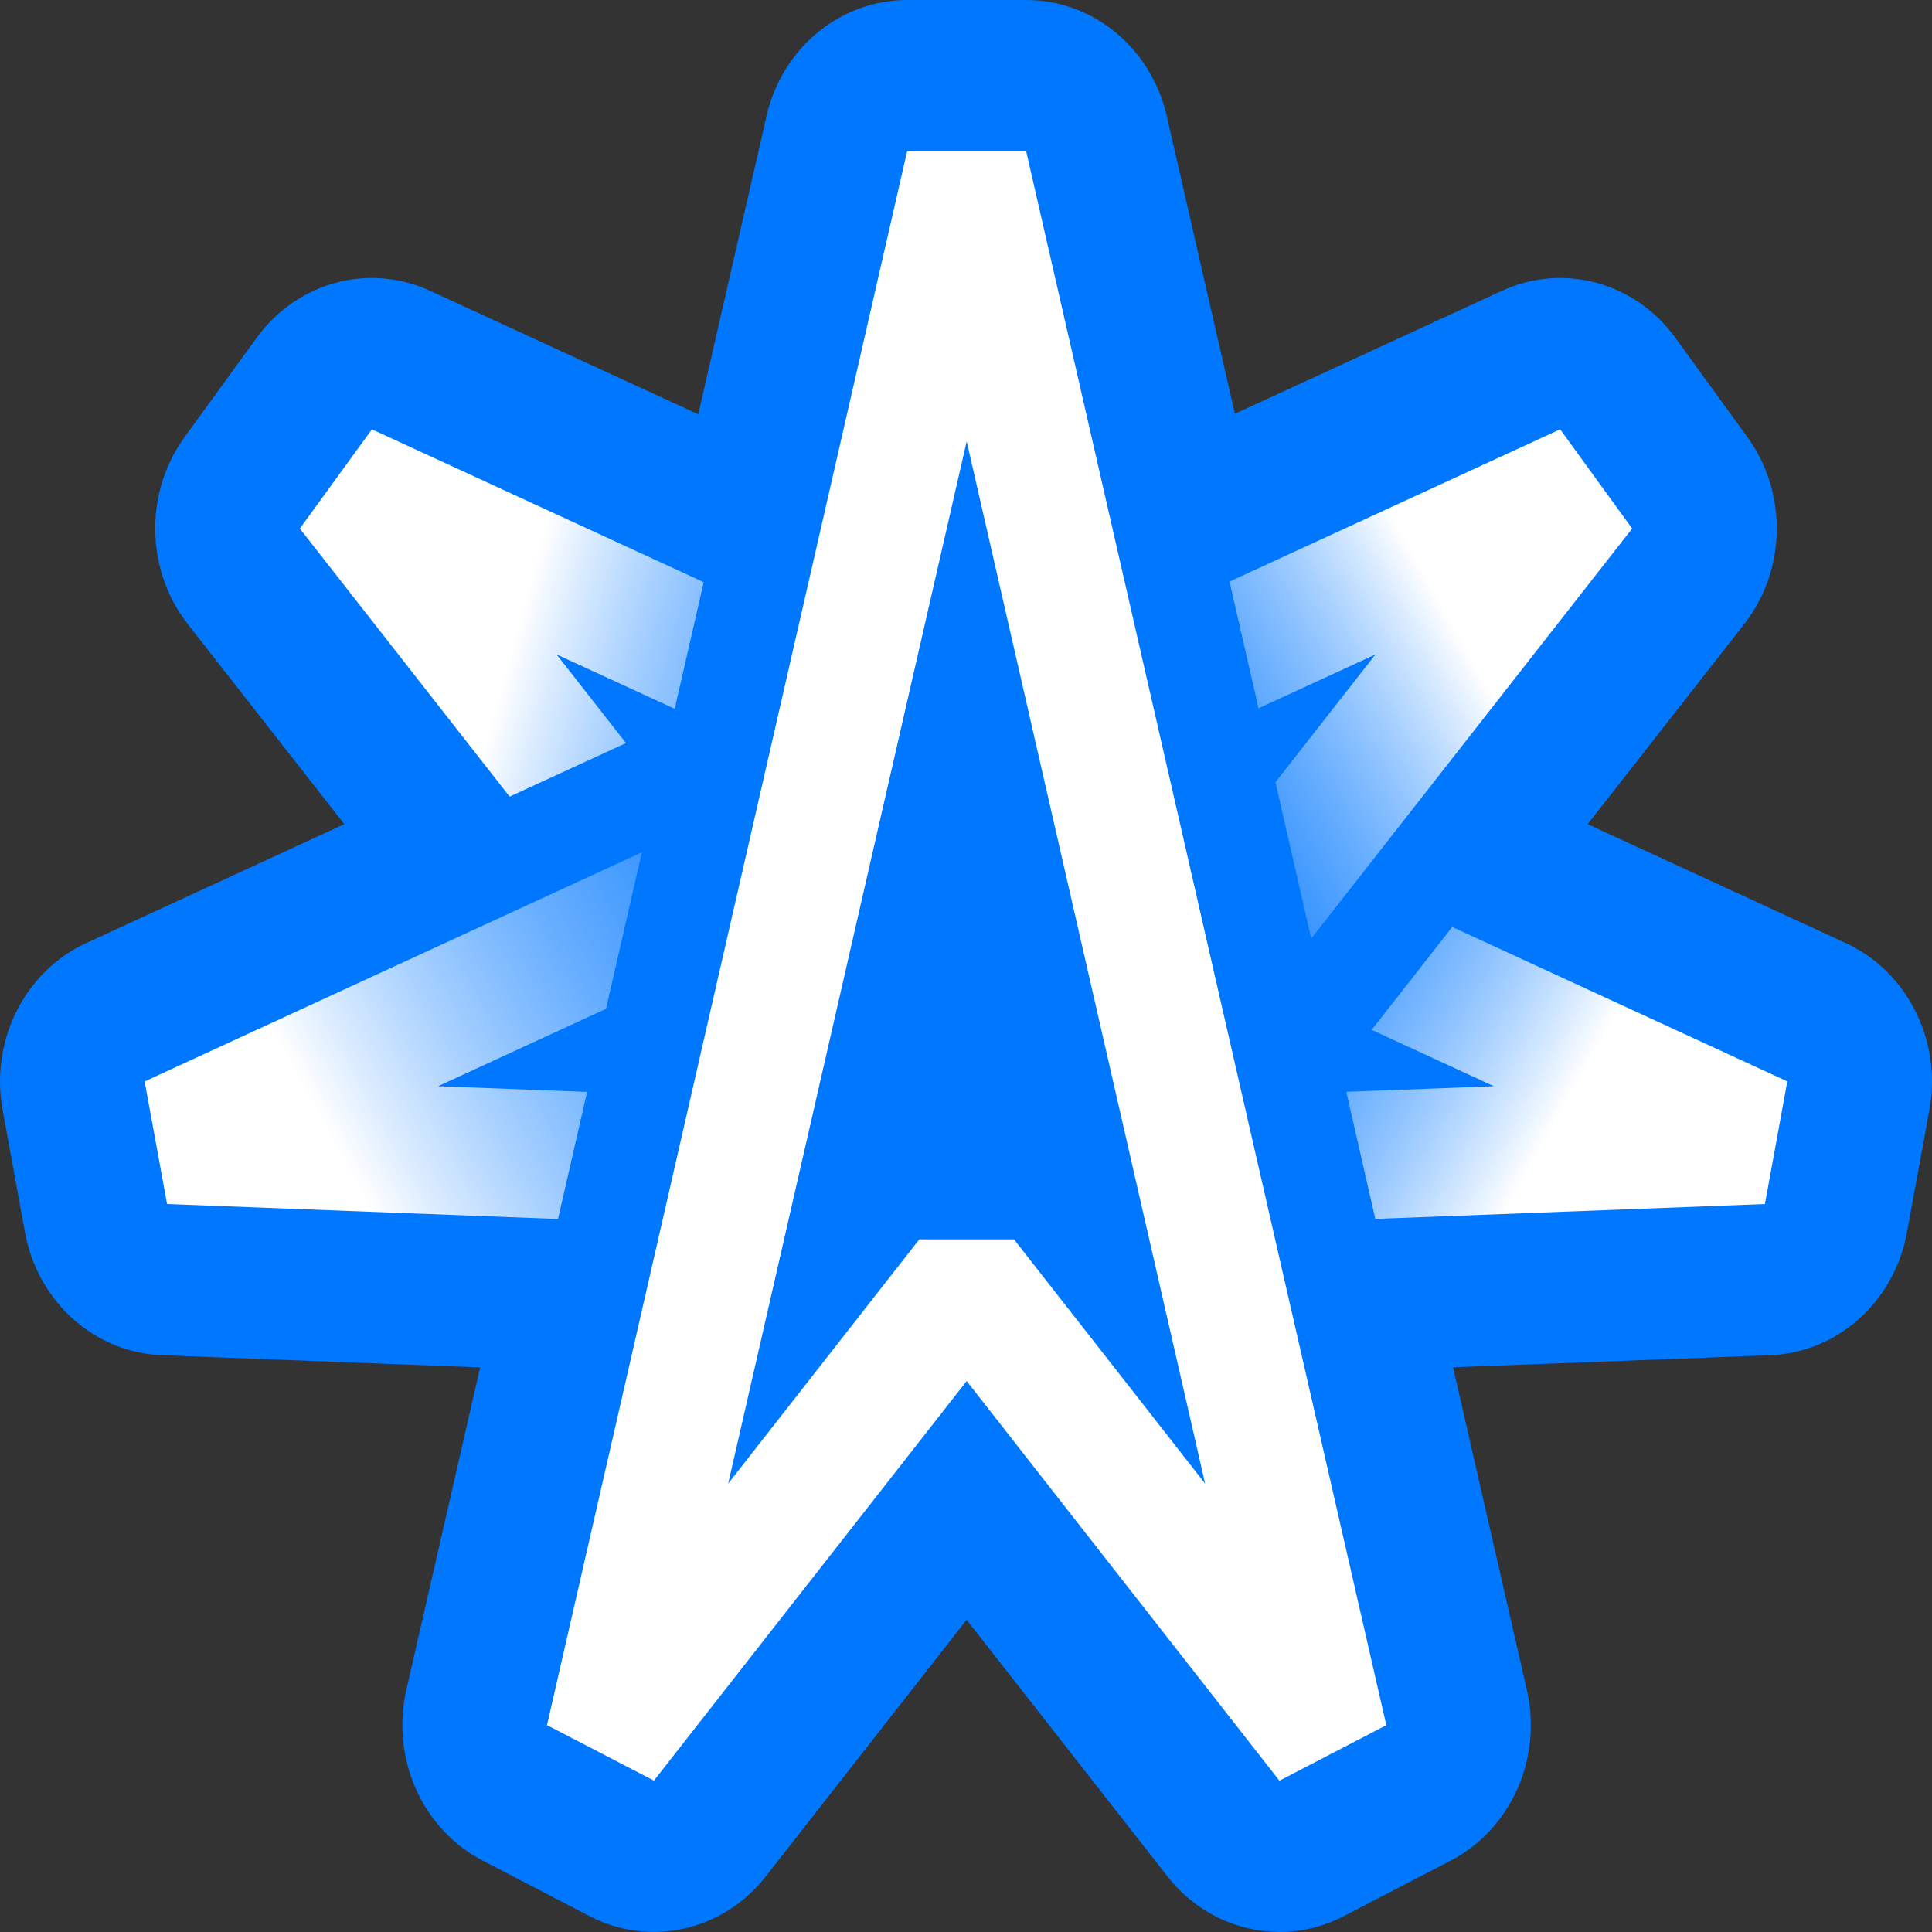
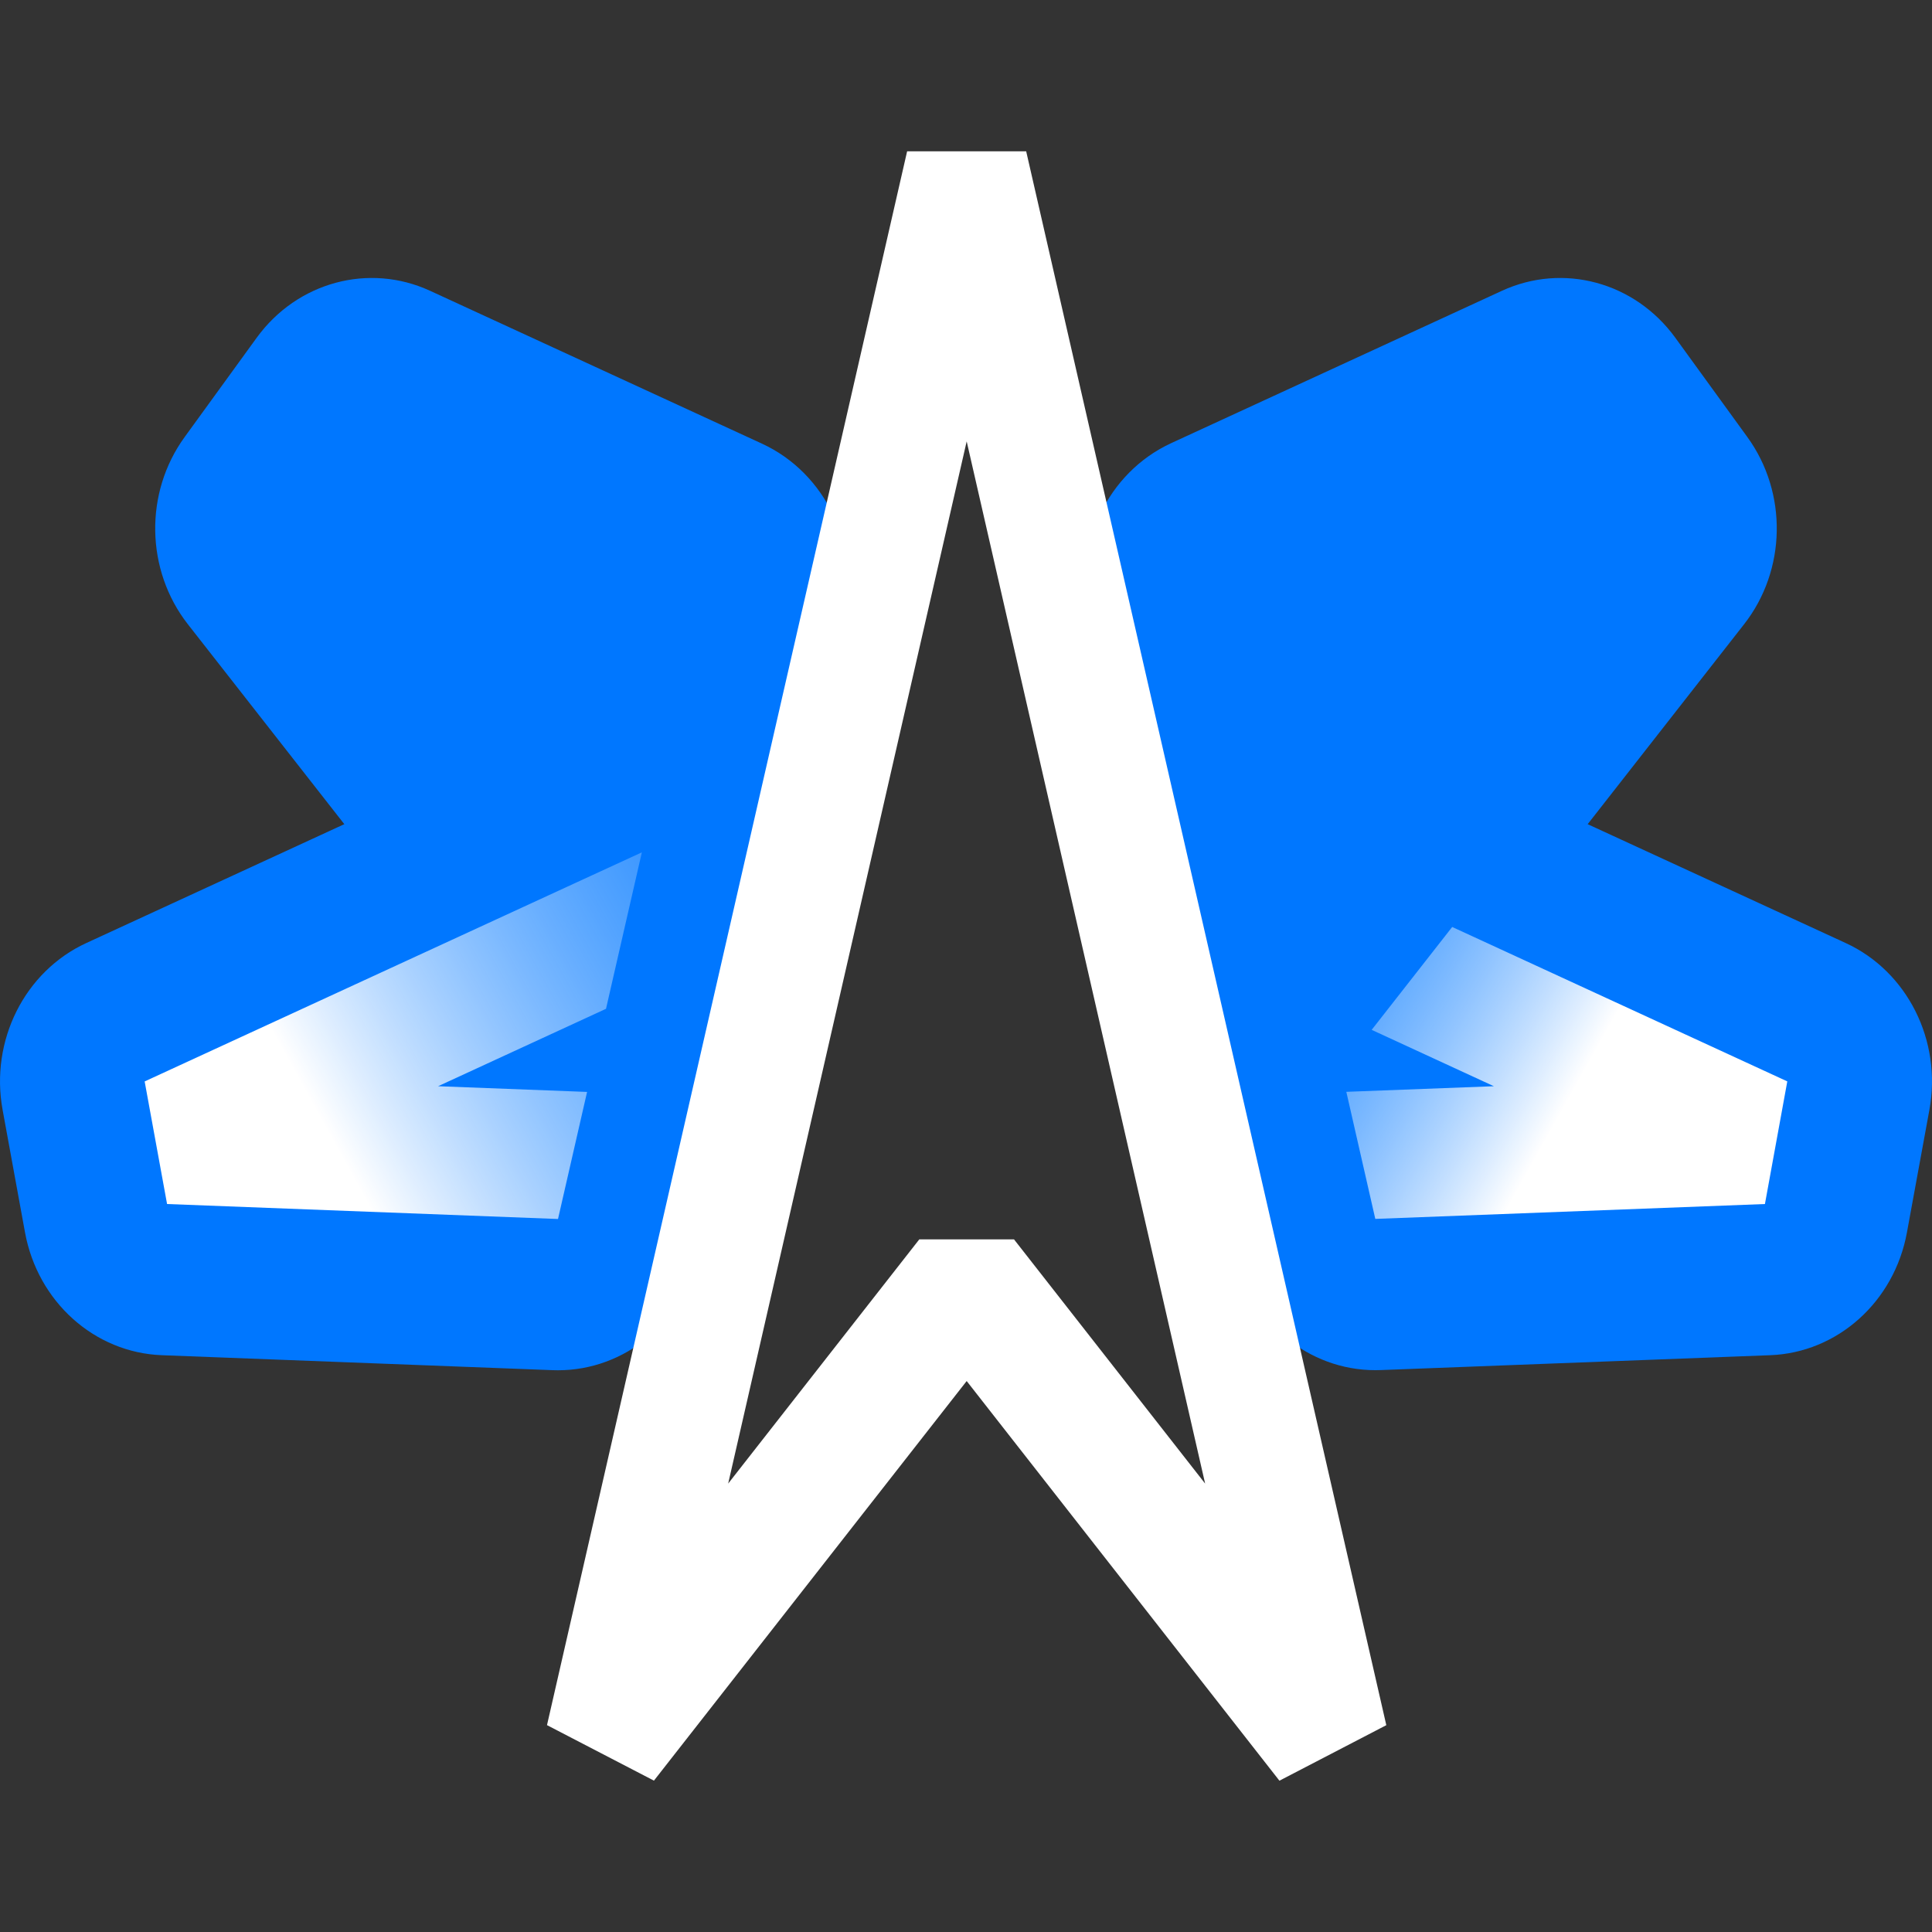
<svg xmlns="http://www.w3.org/2000/svg" width="40" height="40" viewBox="0 0 40 40" fill="none">
  <rect x="0" y="0" width="40" height="40" fill="#333333" stroke="none" />
  <path d="M10.552 19.625C9.675 19.625 8.817 19.221 8.235 18.477L3.89 12.925C3.014 11.805 2.985 10.2 3.824 9.047L5.315 6.992C6.153 5.839 7.638 5.437 8.905 6.021L15.775 9.185C17.099 9.795 17.817 11.309 17.479 12.782L16.879 15.404C16.673 16.306 16.093 17.067 15.297 17.48C15.231 17.515 15.165 17.547 15.097 17.574C14.833 17.856 14.517 18.086 14.164 18.249L11.755 19.358C11.365 19.537 10.955 19.623 10.55 19.623L10.552 19.625Z" fill="#0077FF" />
  <path d="M11.554 28.37C11.517 28.37 11.48 28.37 11.443 28.368L3.35 28.058C1.955 28.005 0.781 26.951 0.518 25.517L0.054 22.979C-0.209 21.545 0.511 20.111 1.788 19.524L12.082 14.781C13.123 14.302 14.334 14.481 15.206 15.243C16.079 16.006 16.463 17.221 16.199 18.378L15.458 21.617C15.391 21.912 15.284 22.19 15.143 22.448C15.157 22.743 15.132 23.043 15.065 23.336L14.463 25.967C14.141 27.38 12.933 28.37 11.552 28.37H11.554Z" fill="#0077FF" />
  <path d="M28.474 28.368C27.096 28.368 25.887 27.378 25.564 25.965L24.961 23.334C24.757 22.44 24.938 21.501 25.454 20.76C25.544 20.244 25.757 19.754 26.083 19.339L27.75 17.209C28.601 16.12 30.041 15.761 31.272 16.327L38.212 19.524C39.489 20.111 40.209 21.545 39.946 22.979L39.481 25.517C39.219 26.951 38.045 28.005 36.65 28.058L28.585 28.366C28.548 28.366 28.511 28.368 28.476 28.368H28.474Z" fill="#0077FF" />
  <path d="M27.147 22.566C26.925 22.566 26.699 22.54 26.477 22.486C25.37 22.221 24.5 21.32 24.236 20.163L23.494 16.924C23.435 16.662 23.408 16.397 23.413 16.135C23.296 15.903 23.204 15.654 23.146 15.393L22.545 12.771C22.209 11.298 22.926 9.784 24.25 9.174L31.095 6.021C32.362 5.437 33.847 5.839 34.685 6.992L36.176 9.047C37.014 10.2 36.986 11.805 36.109 12.925L29.466 21.416C28.89 22.151 28.036 22.564 27.15 22.564L27.147 22.566Z" fill="#0077FF" />
-   <path d="M26.49 39.998C25.615 39.998 24.757 39.596 24.172 38.85L20.013 33.536L15.854 38.85C14.97 39.98 13.457 40.321 12.207 39.672L9.994 38.522C8.744 37.874 8.089 36.407 8.413 34.986L15.87 2.403C16.192 0.993 17.397 0 18.781 0H21.246C22.63 0 23.834 0.993 24.157 2.403L31.612 34.988C31.936 36.409 31.281 37.876 30.031 38.524L27.817 39.674C27.393 39.895 26.939 40 26.488 40L26.49 39.998Z" fill="#0077FF" />
-   <path d="M13.969 14.675L11.523 13.549L12.96 15.384L10.551 16.493L6.208 10.943L7.7 8.889L14.569 12.053L13.969 14.675Z" fill="url(#paint0_linear_2001_956)" />
  <path d="M13.289 17.647L12.873 19.462L12.547 20.886L9.07 22.489L12.155 22.607L11.553 25.238L3.459 24.928L2.995 22.39L11.94 18.268L13.289 17.647Z" fill="url(#paint1_linear_2001_956)" />
  <path d="M37.004 22.389L36.541 24.928L28.474 25.236L27.874 22.605L30.929 22.489L28.399 21.322L30.066 19.192L37.004 22.389Z" fill="url(#paint2_linear_2001_956)" />
-   <path d="M33.792 10.943L27.147 19.434L26.407 16.195L28.478 13.549L26.057 14.664L25.456 12.041L32.301 8.889L33.792 10.943Z" fill="url(#paint3_linear_2001_956)" />
  <path d="M26.488 36.866L20.014 28.593L13.539 36.866L11.325 35.717L18.781 3.133H21.246L28.702 35.718L26.488 36.868V36.866ZM19.033 25.66H20.994L24.951 30.716L20.014 9.138L15.076 30.716L19.033 25.66Z" fill="white" />
  <defs>
    <linearGradient id="paint0_linear_2001_956" x1="10.989" y1="11.979" x2="23.581" y2="15.458" gradientUnits="userSpaceOnUse">
      <stop stop-color="white" />
      <stop offset="1" stop-color="#0077FF" stop-opacity="0" />
    </linearGradient>
    <linearGradient id="paint1_linear_2001_956" x1="6.363" y1="22.664" x2="21.134" y2="14.493" gradientUnits="userSpaceOnUse">
      <stop stop-color="white" />
      <stop offset="1" stop-color="#0077FF" stop-opacity="0" />
    </linearGradient>
    <linearGradient id="paint2_linear_2001_956" x1="33.095" y1="21.649" x2="23.111" y2="16.063" gradientUnits="userSpaceOnUse">
      <stop stop-color="white" />
      <stop offset="1" stop-color="#0077FF" stop-opacity="0" />
    </linearGradient>
    <linearGradient id="paint3_linear_2001_956" x1="30.223" y1="13.175" x2="20.68" y2="18.509" gradientUnits="userSpaceOnUse">
      <stop stop-color="white" />
      <stop offset="1" stop-color="#0077FF" stop-opacity="0" />
    </linearGradient>
  </defs>
</svg>